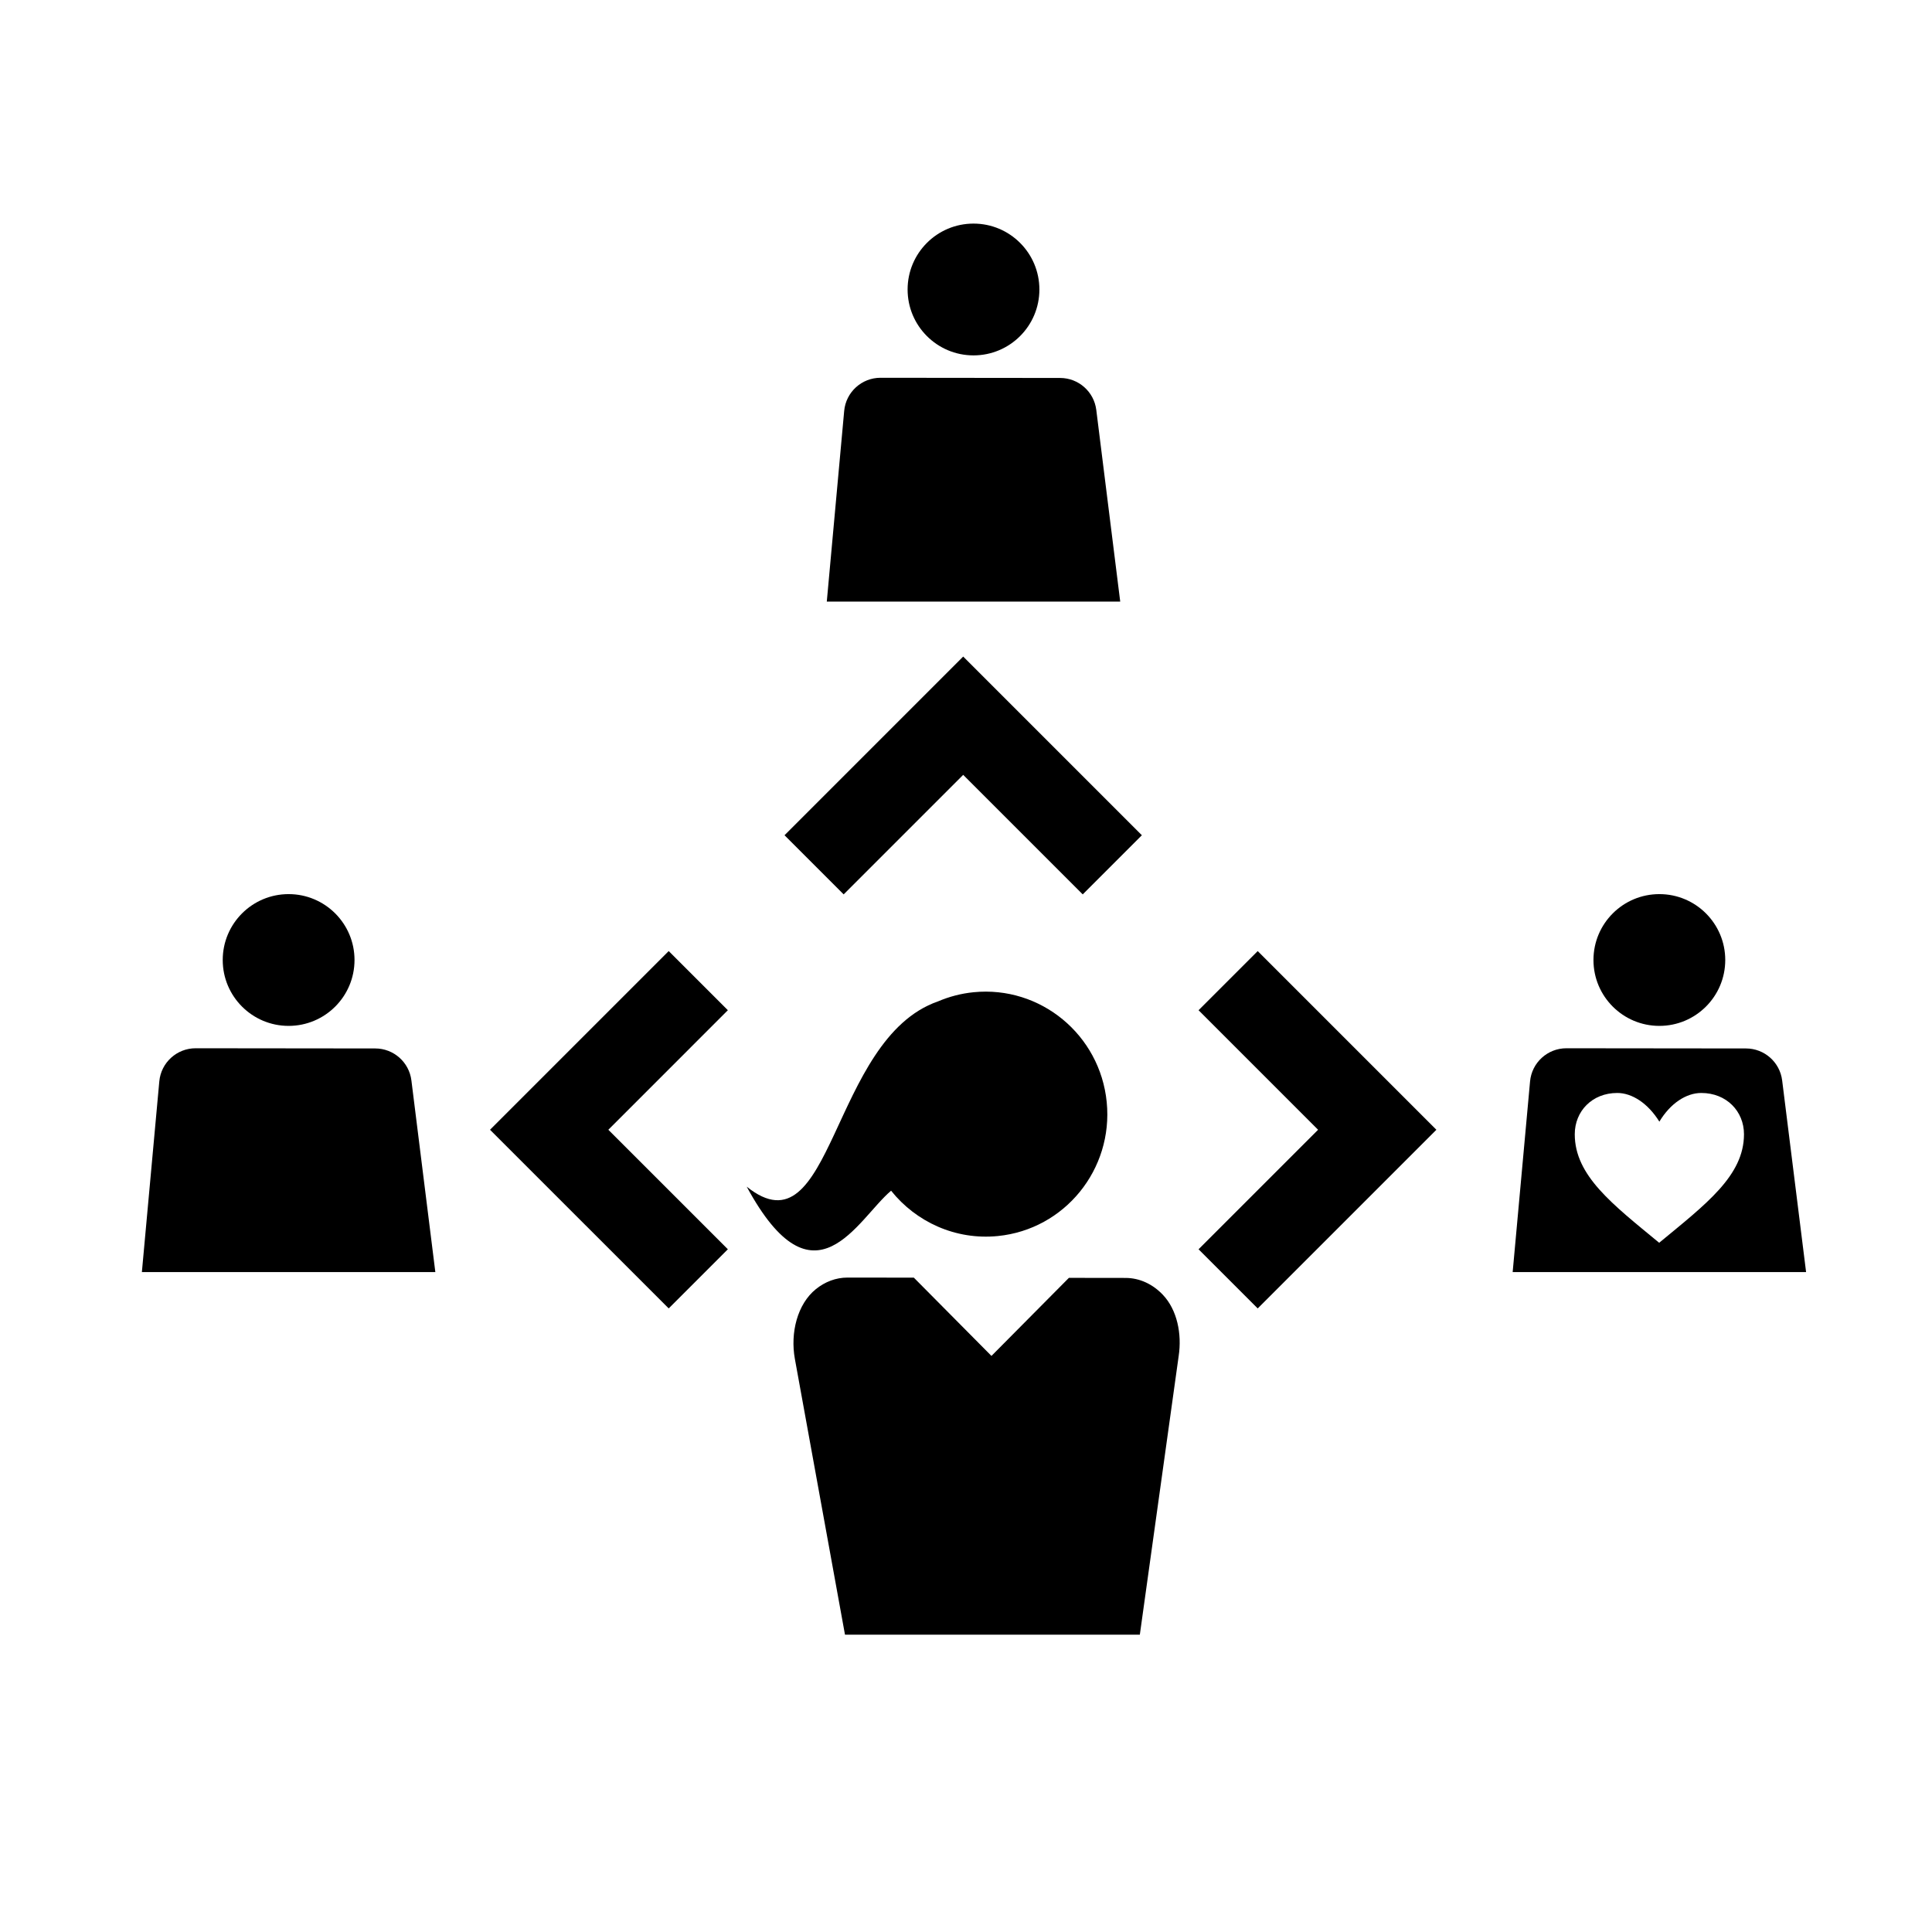
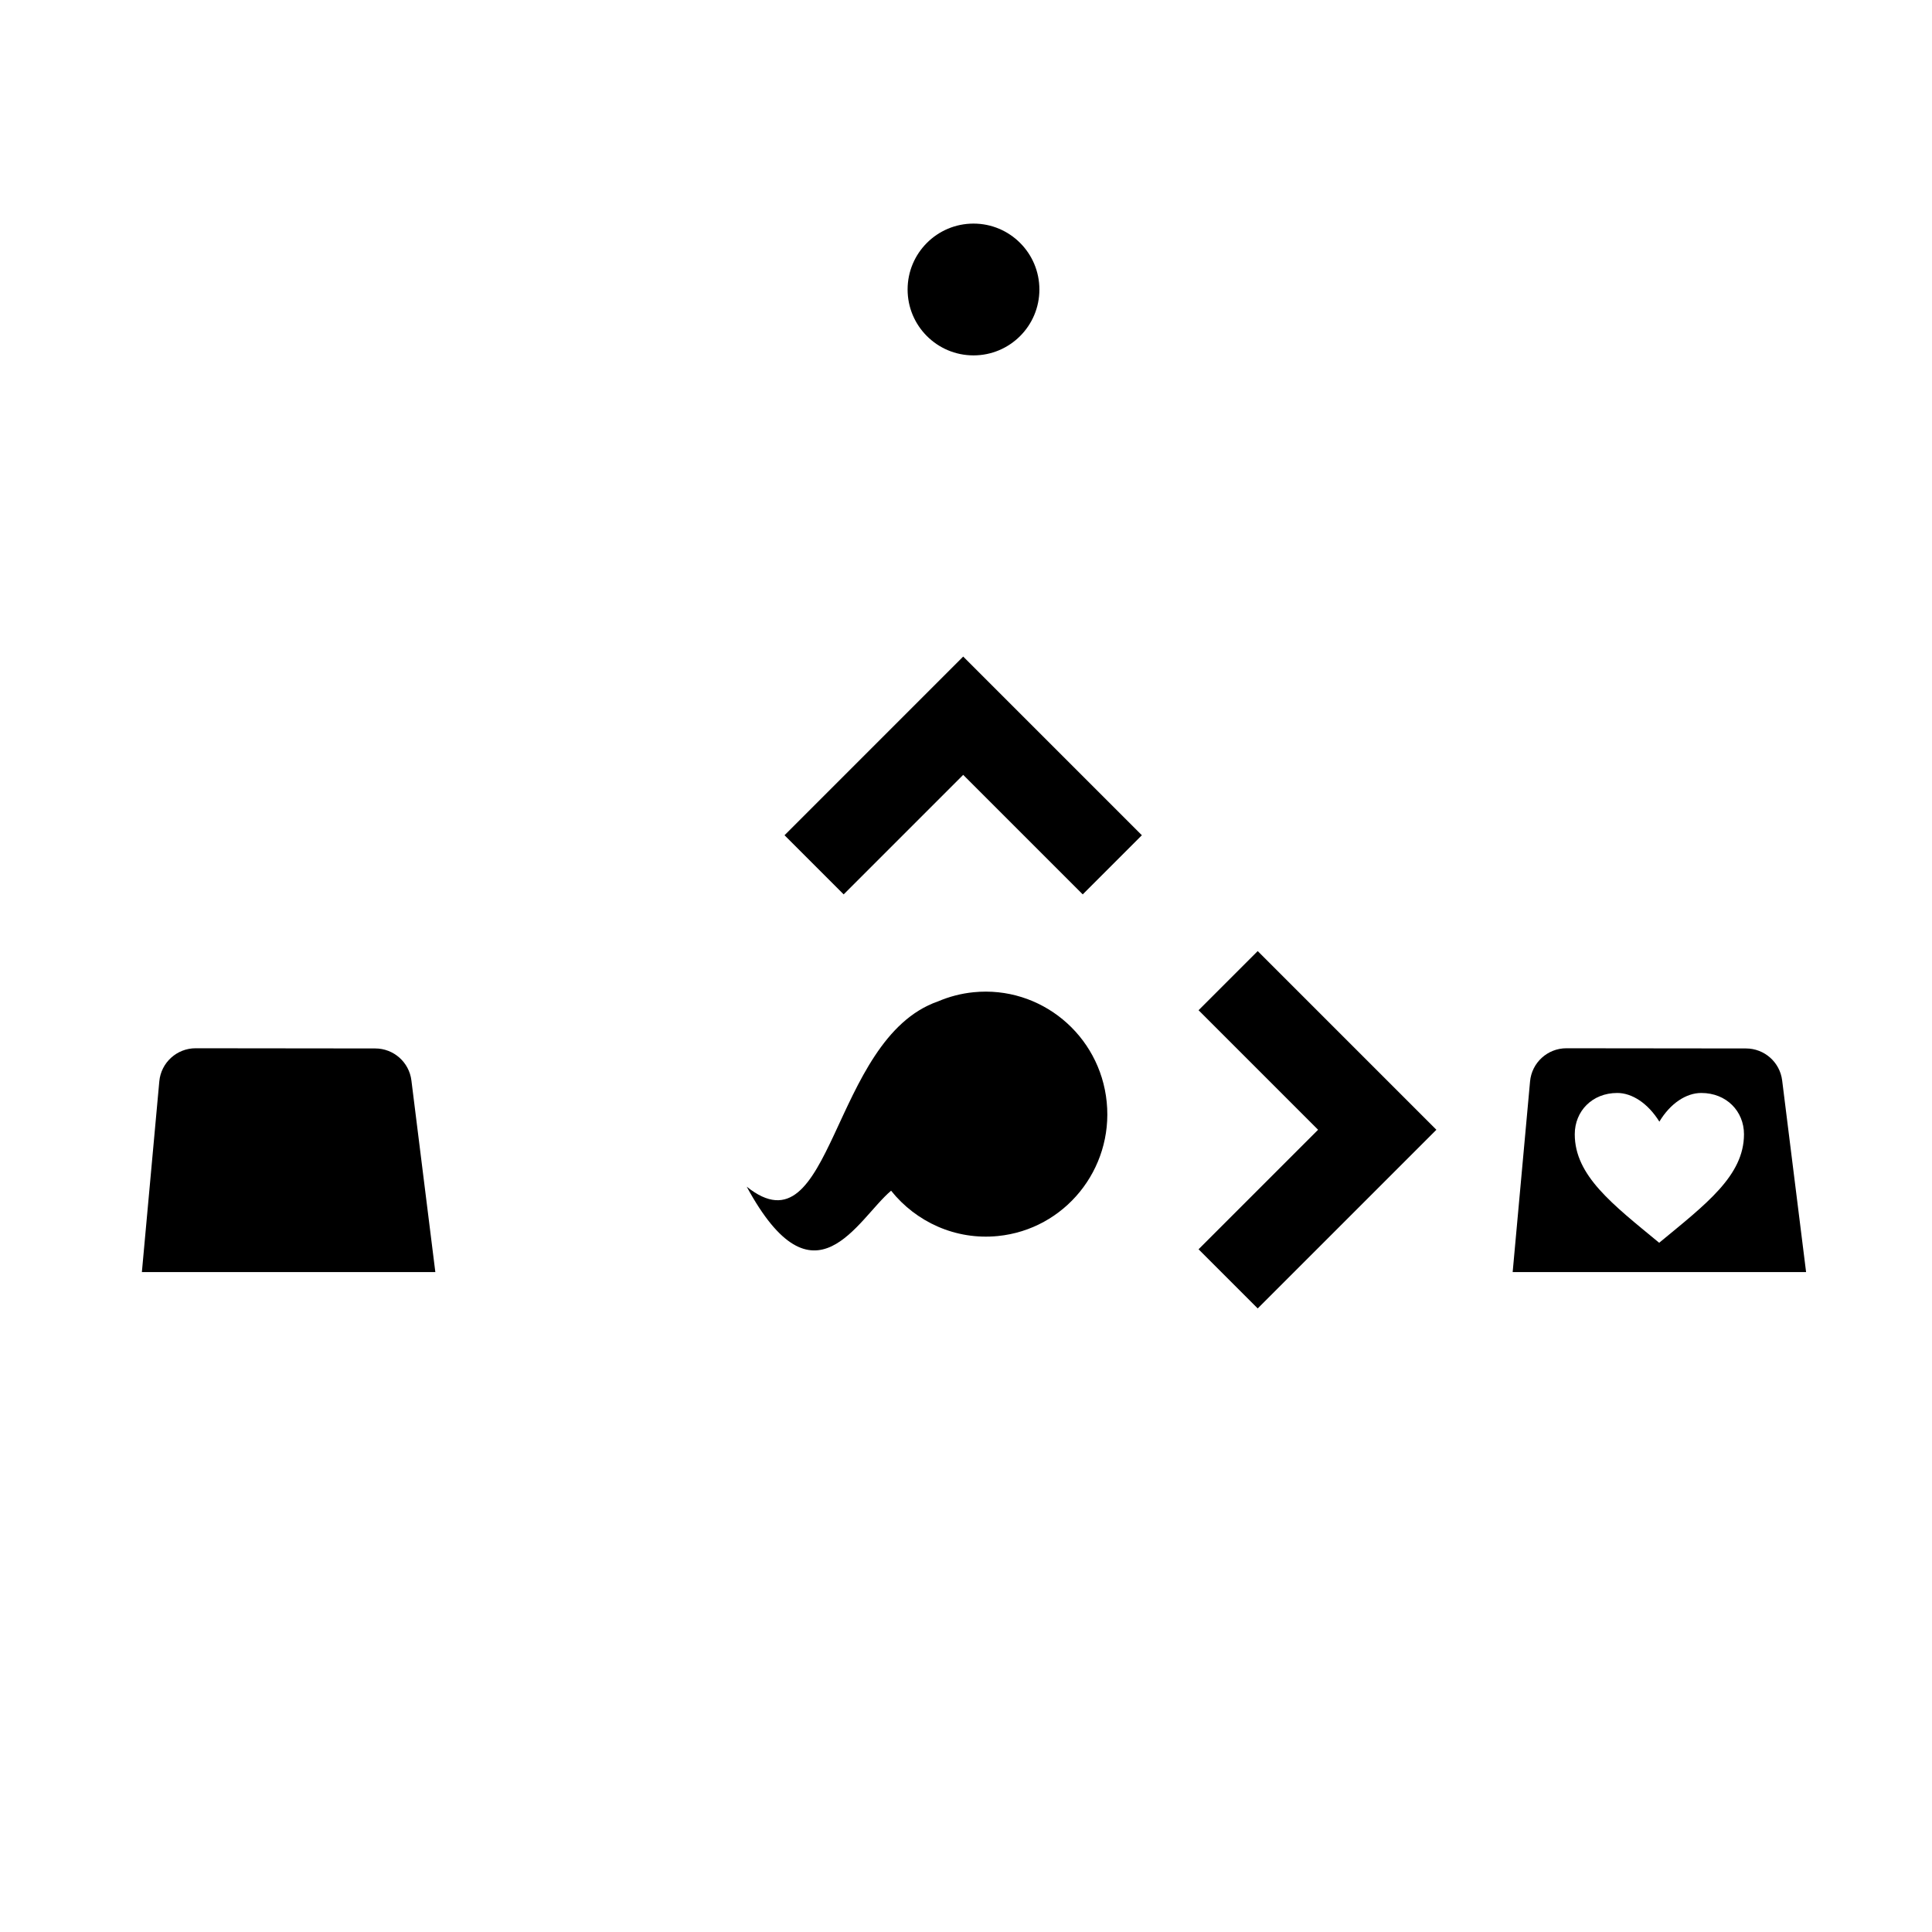
<svg xmlns="http://www.w3.org/2000/svg" fill="#000000" width="800px" height="800px" version="1.1" viewBox="144 144 512 512">
  <g>
-     <path d="m336.89 475.07-31.676-31.672 31.676-31.68-15.676-15.676-47.352 47.355 47.352 47.348z" />
    <path d="m367.58 381.02 31.676-31.676 31.68 31.676 15.672-15.672-47.352-47.355-47.348 47.355z" />
    <path d="m461.63 411.72 31.676 31.68-31.676 31.672 15.676 15.676 47.352-47.348-47.352-47.355z" />
-     <path d="m237.95 398.41c0 9.645-7.82 17.461-17.465 17.461-9.641 0-17.461-7.816-17.461-17.461s7.82-17.461 17.461-17.461c9.645 0 17.465 7.816 17.465 17.461" />
    <path d="m259.37 481.12-6.344-50.801c-0.605-4.836-4.711-8.465-9.582-8.469l-47.59-0.051c-5.004-0.004-9.184 3.809-9.637 8.793l-4.617 50.527z" />
-     <path d="m601.21 398.41c0 9.645-7.816 17.461-17.461 17.461-9.645 0-17.465-7.816-17.465-17.461s7.82-17.461 17.465-17.461c9.645 0 17.461 7.816 17.461 17.461" />
    <path d="m419.45 220.72c0 9.645-7.816 17.461-17.461 17.461s-17.465-7.816-17.465-17.461 7.82-17.465 17.465-17.465 17.461 7.82 17.461 17.465" />
-     <path d="m440.87 303.43-6.344-50.797c-0.605-4.836-4.711-8.465-9.582-8.469l-47.59-0.051c-5.004-0.004-9.184 3.809-9.637 8.793l-4.609 50.527h77.762z" />
    <path d="m392.58 409.38c2.938-1.254 6.106-2.098 9.445-2.43 17.707-1.758 33.5 11.27 35.266 29.113 1.773 17.84-11.145 33.738-28.852 35.5-11.238 1.117-21.688-3.75-28.289-12.012-8.953 7.523-20.312 32.086-38.266-1.074 22.938 18.383 22.129-39.16 50.695-49.098z" />
-     <path d="m456.36 503.36c0.891-5.891-0.418-12.242-4.172-16.207-2.648-2.801-6.125-4.484-9.898-4.488l-15.02-0.02-20.523 20.688-20.57-20.742-17.566-0.02c-3.098-0.004-5.992 1.125-8.395 3.062-4.914 3.977-6.82 11.562-5.566 18.496l13.281 73.078h78.137z" />
    <path d="m616.29 430.32c-0.605-4.836-4.711-8.465-9.582-8.469l-47.59-0.051c-5.004-0.004-9.184 3.809-9.637 8.793l-4.609 50.527h77.762zm-32.59 43.027c-12.348-10.188-22.371-17.766-22.371-28.758 0-6.09 4.578-10.941 11.266-10.941 3.934 0 8.137 2.746 11.156 7.598 2.91-4.852 7.113-7.598 11.105-7.598 6.688 0 11.32 4.852 11.32 10.941-0.004 10.996-10.078 18.516-22.477 28.758z" />
  </g>
</svg>